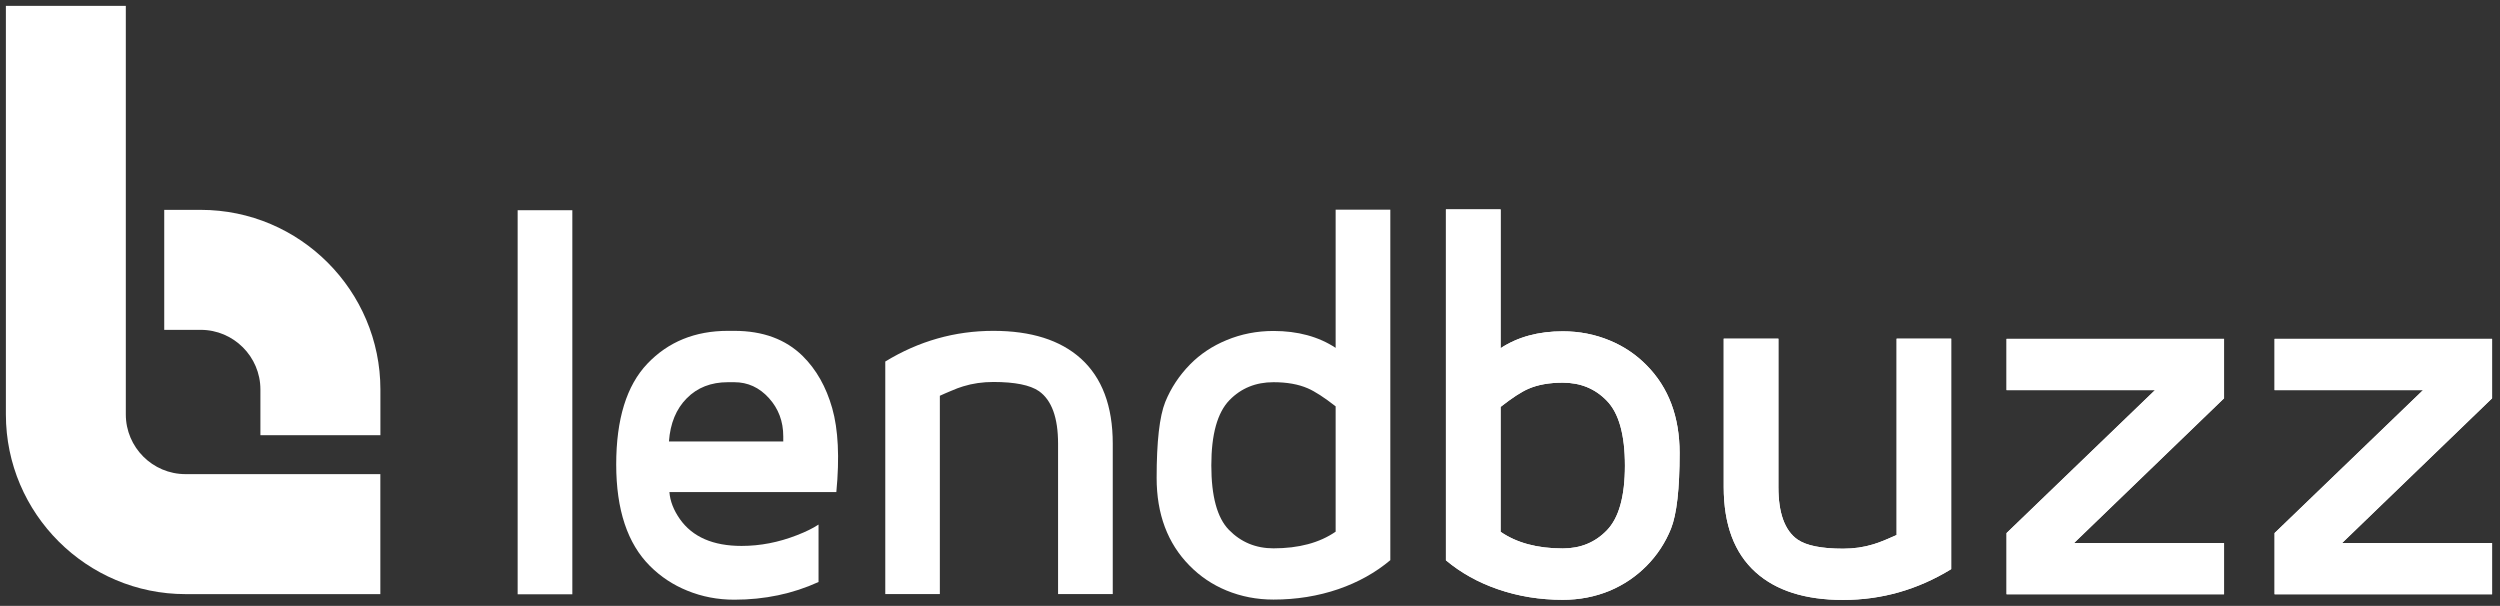
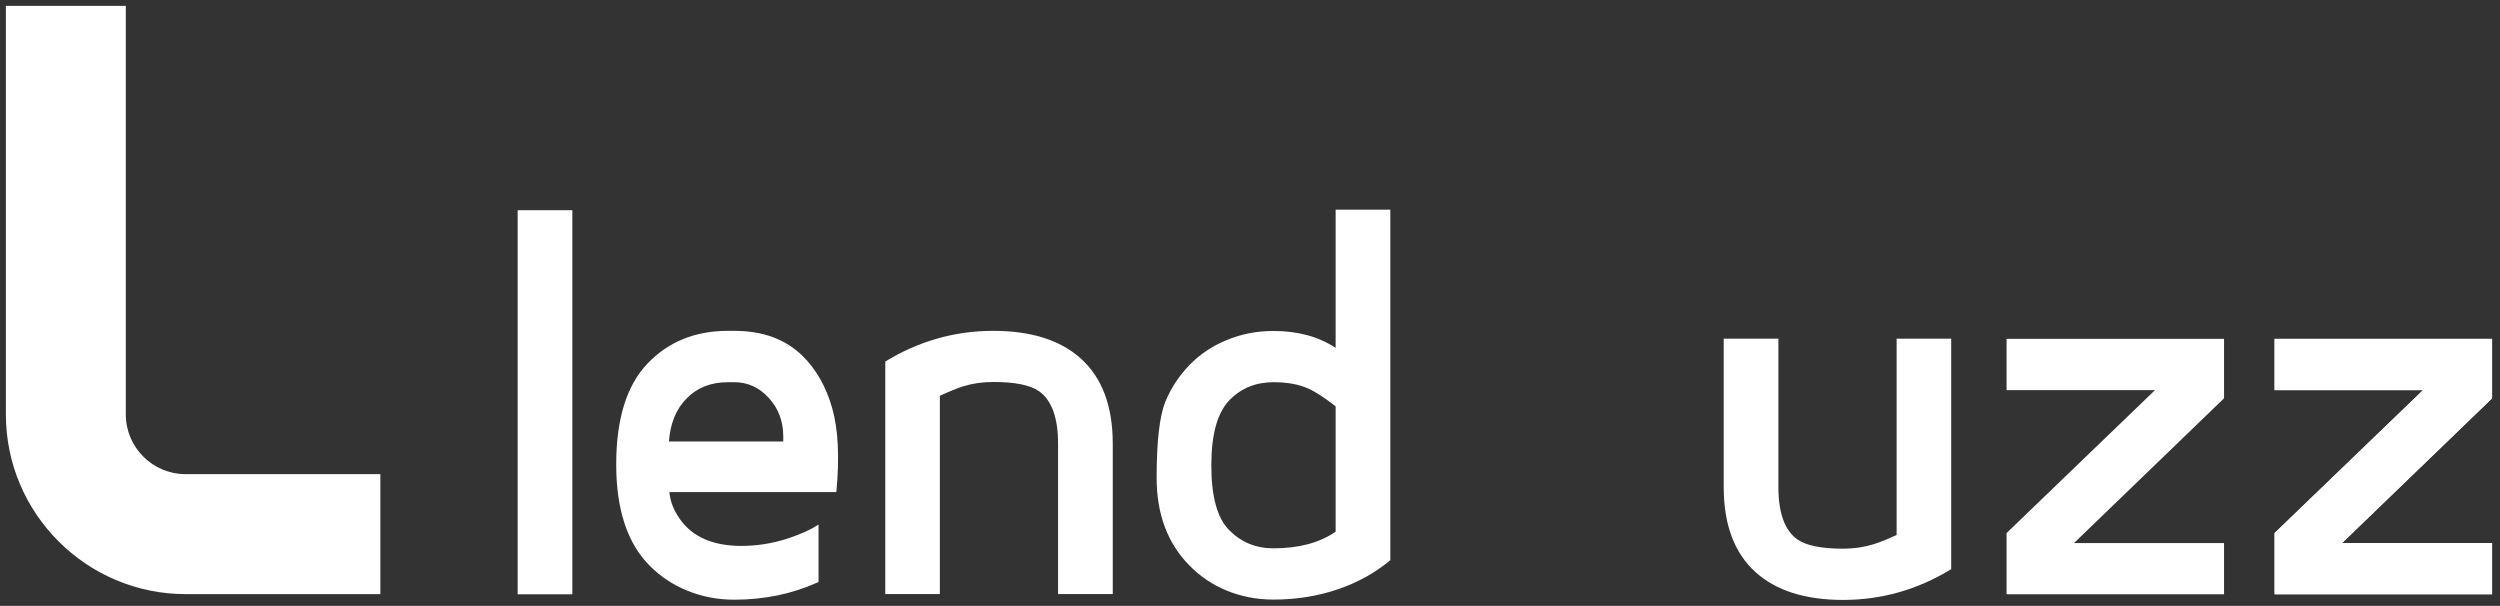
<svg xmlns="http://www.w3.org/2000/svg" width="425" height="103" viewBox="0 0 425 103" fill="none">
  <rect x="0" y="0" width="425" height="103" fill="#333333" stroke="none" />
  <path d="M88 35.737H97.297V101.03H88V35.737Z" fill="white" />
  <path d="M133.155 75.053H113.721C113.942 71.967 114.952 69.519 116.748 67.71C118.545 65.887 120.876 64.975 123.741 64.975H124.834C127.126 64.975 129.086 65.874 130.713 67.67C132.341 69.467 133.155 71.635 133.155 74.174V75.053ZM123.741 56.245C118.155 56.245 113.591 58.107 110.049 61.831C106.521 65.541 104.756 71.251 104.756 78.96C104.756 86.655 106.67 92.41 110.498 96.225C112.321 98.048 114.444 99.448 116.866 100.424C119.353 101.44 122.009 101.948 124.834 101.948C129.991 101.948 134.763 100.945 139.151 98.94V89.174C138.239 89.786 137.009 90.392 135.459 90.991C132.36 92.202 129.229 92.807 126.065 92.807C121.221 92.807 117.725 91.284 115.577 88.237C114.509 86.713 113.916 85.183 113.799 83.647H142.178C142.738 77.762 142.504 73.009 141.475 69.389C140.446 65.769 138.773 62.814 136.455 60.522C133.552 57.67 129.678 56.245 124.834 56.245H123.741Z" fill="white" />
  <path d="M179.872 75.424C179.872 71.01 178.791 68.035 176.63 66.499C175.119 65.457 172.535 64.936 168.876 64.936C167.053 64.936 165.341 65.183 163.739 65.678C163.127 65.861 162.45 66.114 161.708 66.44L160.692 66.87L159.774 67.28V100.991H150.497V61.459C156.187 57.983 162.313 56.245 168.876 56.245C175.282 56.245 180.23 57.807 183.72 60.932C187.352 64.2 189.169 69.031 189.169 75.424V100.991H179.872V75.424Z" fill="white" />
  <path d="M227.058 69.077C225.105 67.553 223.523 66.531 222.312 66.01C220.723 65.32 218.783 64.975 216.491 64.975C213.484 64.975 210.99 65.991 209.011 68.022C206.954 70.144 205.925 73.842 205.925 79.116C205.925 84.376 206.921 88.028 208.913 90.073C210.958 92.169 213.484 93.217 216.491 93.217C220.801 93.217 224.323 92.273 227.058 90.385V69.077ZM227.058 35.639H236.355V95.229C233.829 97.351 230.886 98.992 227.527 100.151C224.063 101.336 220.385 101.928 216.491 101.928C213.666 101.928 211.003 101.414 208.503 100.385C206.107 99.396 204.011 97.983 202.214 96.147C198.49 92.371 196.628 87.403 196.628 81.245C196.628 75.073 197.116 70.769 198.093 68.335C199.057 65.965 200.463 63.836 202.312 61.948C204.043 60.19 206.107 58.816 208.503 57.827C211.003 56.785 213.666 56.264 216.491 56.264C220.619 56.264 224.141 57.221 227.058 59.135V35.639Z" fill="white" />
-   <path d="M276.236 79.155C276.236 73.907 275.207 70.229 273.15 68.12C271.171 66.075 268.677 65.053 265.67 65.053C263.378 65.053 261.438 65.398 259.849 66.088C258.638 66.609 257.056 67.638 255.103 69.174V90.405C257.837 92.293 261.36 93.237 265.67 93.237C268.677 93.237 271.171 92.215 273.15 90.17C275.207 88.061 276.236 84.389 276.236 79.155ZM255.103 59.194C258.02 57.28 261.542 56.323 265.67 56.323C268.495 56.323 271.158 56.844 273.658 57.885C276.054 58.875 278.15 60.288 279.947 62.123C283.671 65.9 285.533 70.861 285.533 77.006C285.533 83.139 285.045 87.43 284.068 89.877C283.104 92.26 281.731 94.357 279.947 96.166C278.15 97.989 276.054 99.409 273.658 100.424C271.158 101.453 268.495 101.967 265.67 101.967C261.776 101.967 258.098 101.368 254.634 100.17C251.275 99.012 248.332 97.371 245.806 95.249V35.6H255.103V59.194Z" fill="white" />
-   <path d="M331.703 96.752C326.013 100.242 319.887 101.987 313.324 101.987C306.905 101.987 301.951 100.418 298.461 97.28C294.841 94.025 293.031 89.194 293.031 82.788V57.573H302.328V82.788C302.328 87.215 303.409 90.19 305.57 91.713C307.068 92.755 309.652 93.276 313.324 93.276C315.147 93.276 316.859 93.028 318.461 92.534C319.073 92.351 319.75 92.104 320.492 91.791L321.488 91.362L322.426 90.952V57.573H331.703V96.752Z" fill="white" />
-   <path d="M378.088 57.612V67.71L352.58 92.319H378.088V101.03H341.116V90.62L366.35 66.323H341.116V57.612H378.088Z" fill="white" />
  <path d="M423.654 57.612V67.71L398.146 92.319H423.654V101.03H386.681V90.62L411.916 66.323H386.681V57.612H423.654Z" fill="white" />
-   <path d="M276.236 79.155C276.236 73.907 275.207 70.229 273.15 68.12C271.171 66.075 268.677 65.053 265.67 65.053C263.378 65.053 261.438 65.398 259.849 66.088C258.638 66.609 257.056 67.638 255.103 69.174V90.405C257.837 92.293 261.36 93.237 265.67 93.237C268.677 93.237 271.171 92.215 273.15 90.17C275.207 88.061 276.236 84.389 276.236 79.155ZM255.103 59.194C258.02 57.28 261.542 56.323 265.67 56.323C268.495 56.323 271.158 56.844 273.658 57.885C276.054 58.875 278.15 60.288 279.947 62.123C283.671 65.9 285.533 70.861 285.533 77.006C285.533 83.139 285.045 87.43 284.068 89.877C283.104 92.26 281.731 94.357 279.947 96.166C278.15 97.989 276.054 99.409 273.658 100.424C271.158 101.453 268.495 101.967 265.67 101.967C261.776 101.967 258.098 101.368 254.634 100.17C251.275 99.012 248.332 97.371 245.806 95.249V35.6H255.103V59.194Z" fill="white" />
  <path d="M331.703 96.752C326.013 100.242 319.887 101.987 313.324 101.987C306.905 101.987 301.951 100.418 298.461 97.28C294.841 94.025 293.031 89.194 293.031 82.788V57.573H302.328V82.788C302.328 87.215 303.409 90.19 305.57 91.713C307.068 92.755 309.652 93.276 313.324 93.276C315.147 93.276 316.859 93.028 318.461 92.534C319.073 92.351 319.75 92.104 320.492 91.791L321.488 91.362L322.426 90.952V57.573H331.703V96.752Z" fill="white" />
  <path d="M378.088 57.612V67.71L352.58 92.319H378.088V101.03H341.116V90.62L366.35 66.323H341.116V57.612H378.088Z" fill="white" />
  <path d="M423.654 57.612V67.71L398.146 92.319H423.654V101.03H386.681V90.62L411.916 66.323H386.681V57.612H423.654Z" fill="white" />
  <path d="M64.669 101H31.54C14.771 101 1 87.336 1 70.46V1H21.389V70.46C21.389 76.046 25.944 80.601 31.53 80.601H64.659V101H64.669Z" fill="white" />
-   <path d="M64.669 73.983H44.27V66.216C44.27 60.63 39.715 56.075 34.129 56.075H27.92V35.676H34.129C51.005 35.676 64.669 49.448 64.669 66.216V73.983Z" fill="white" />
</svg>